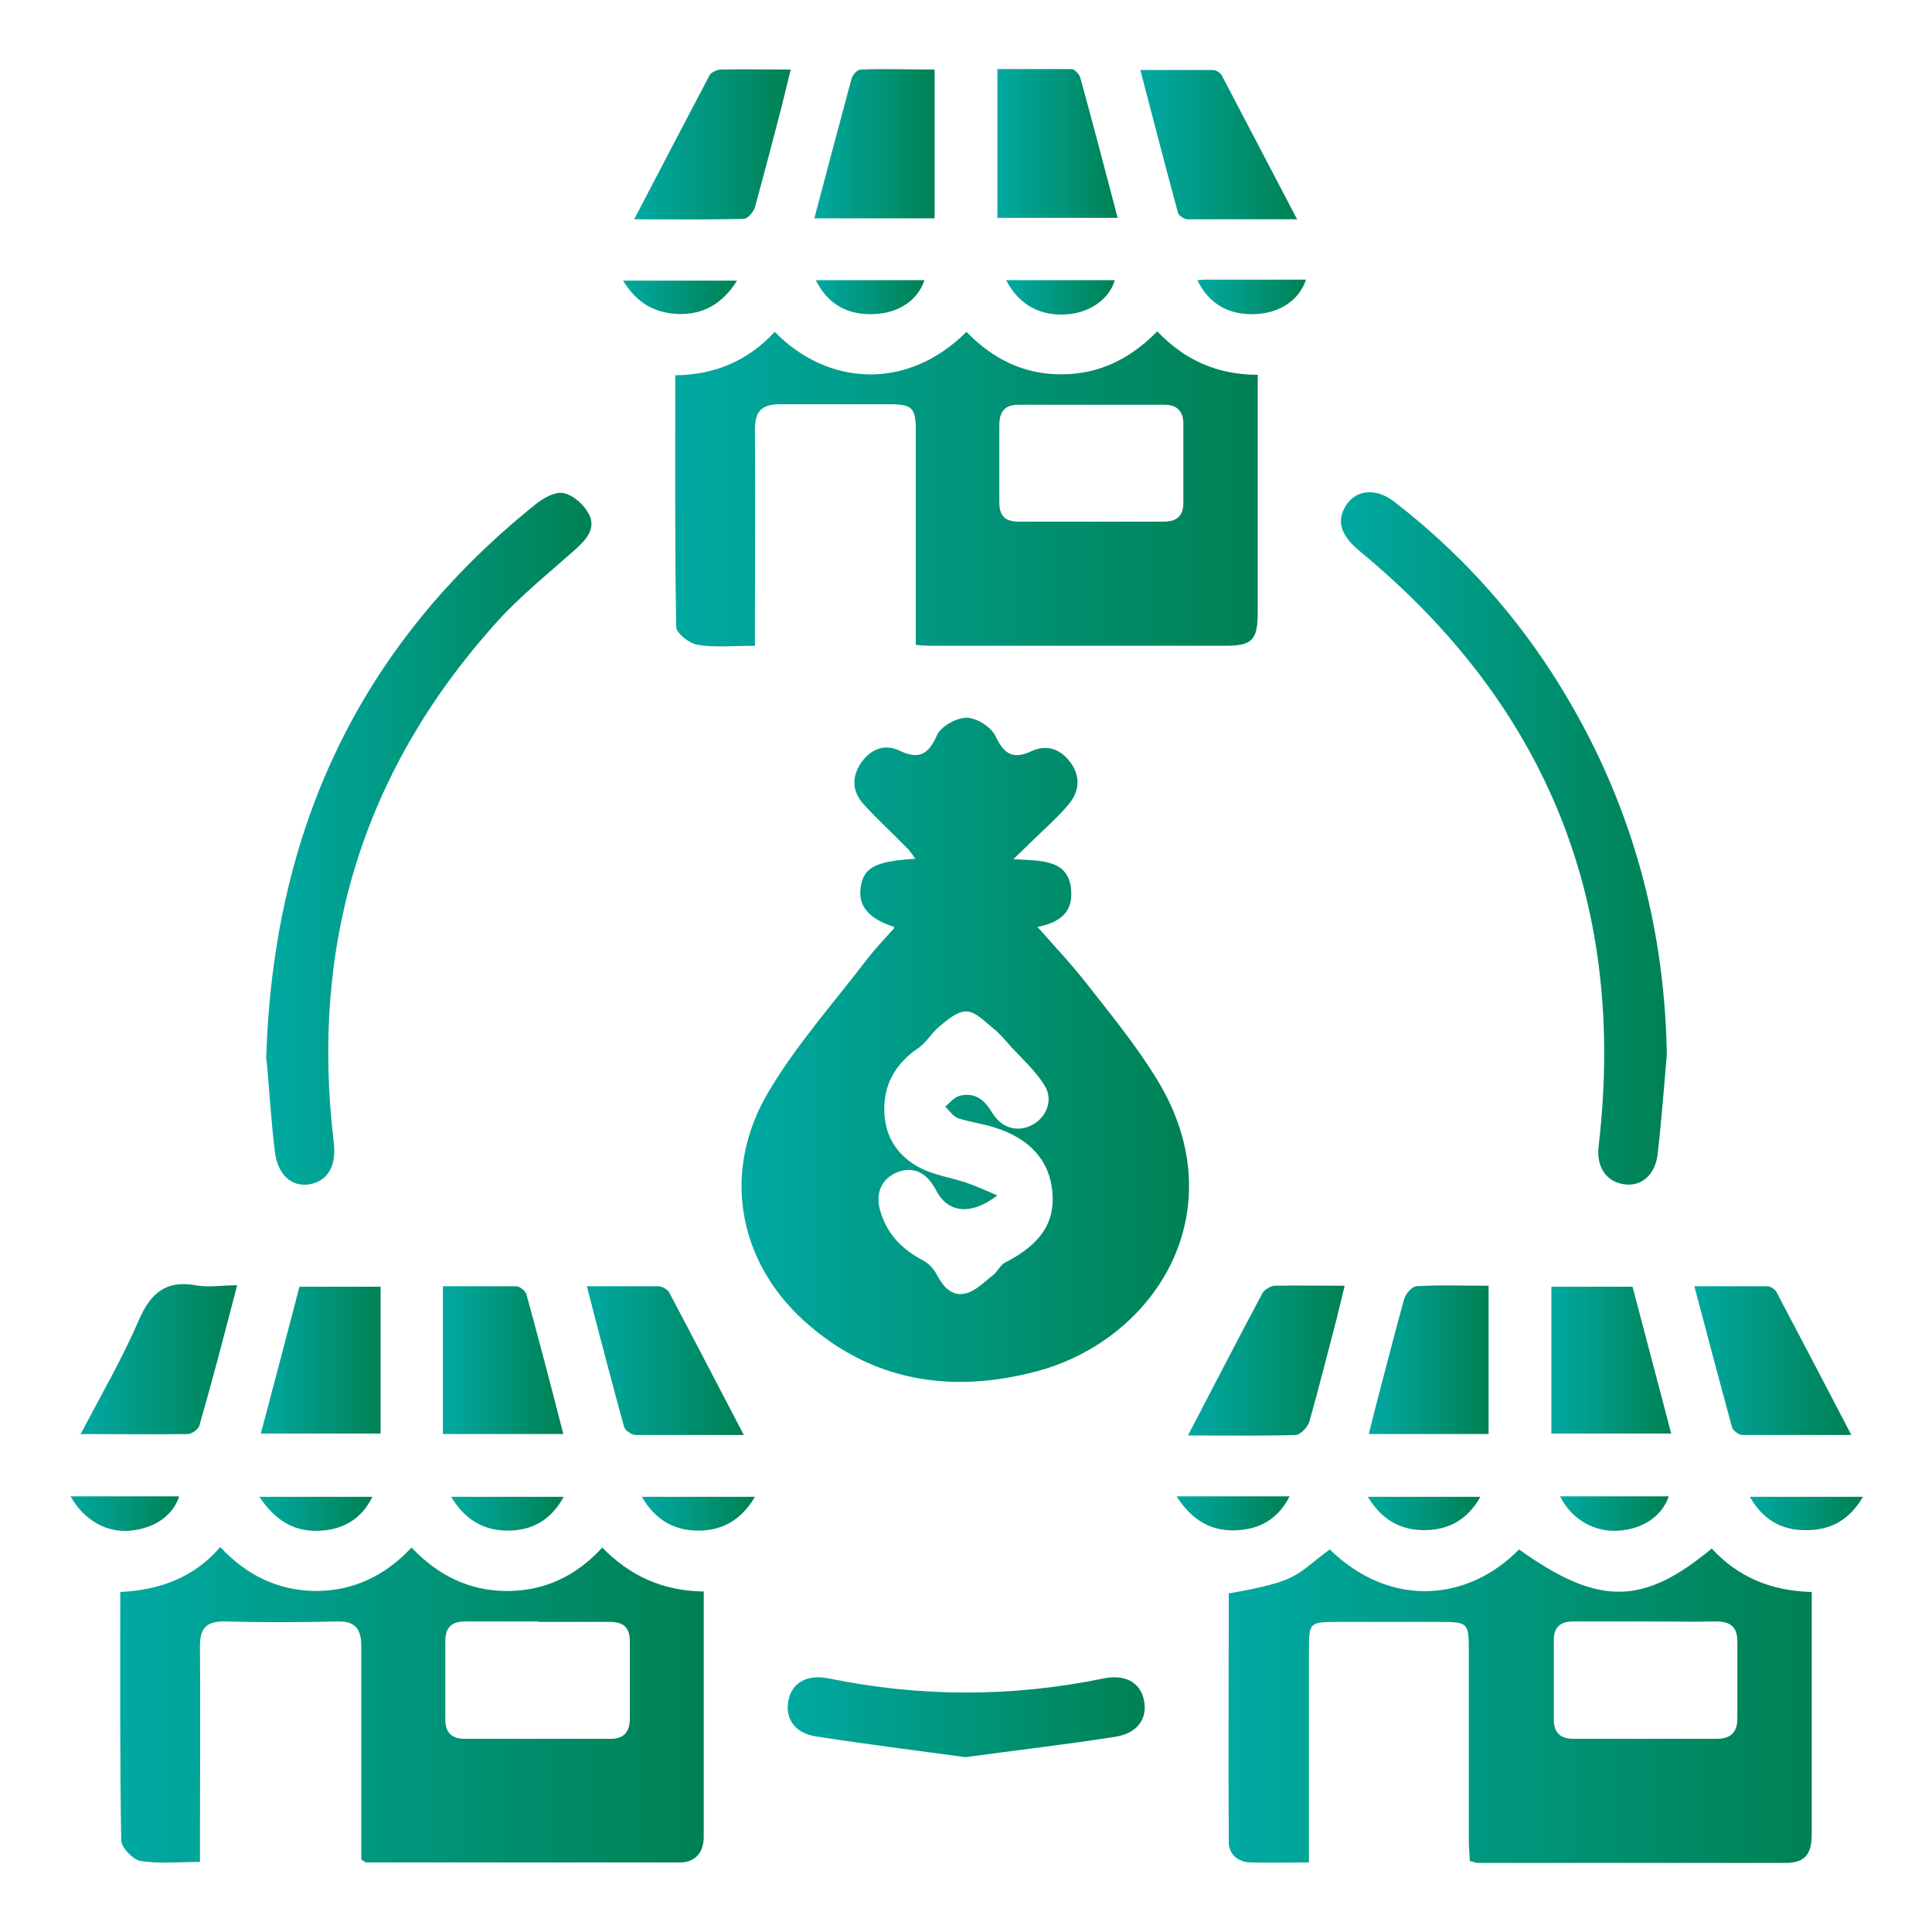
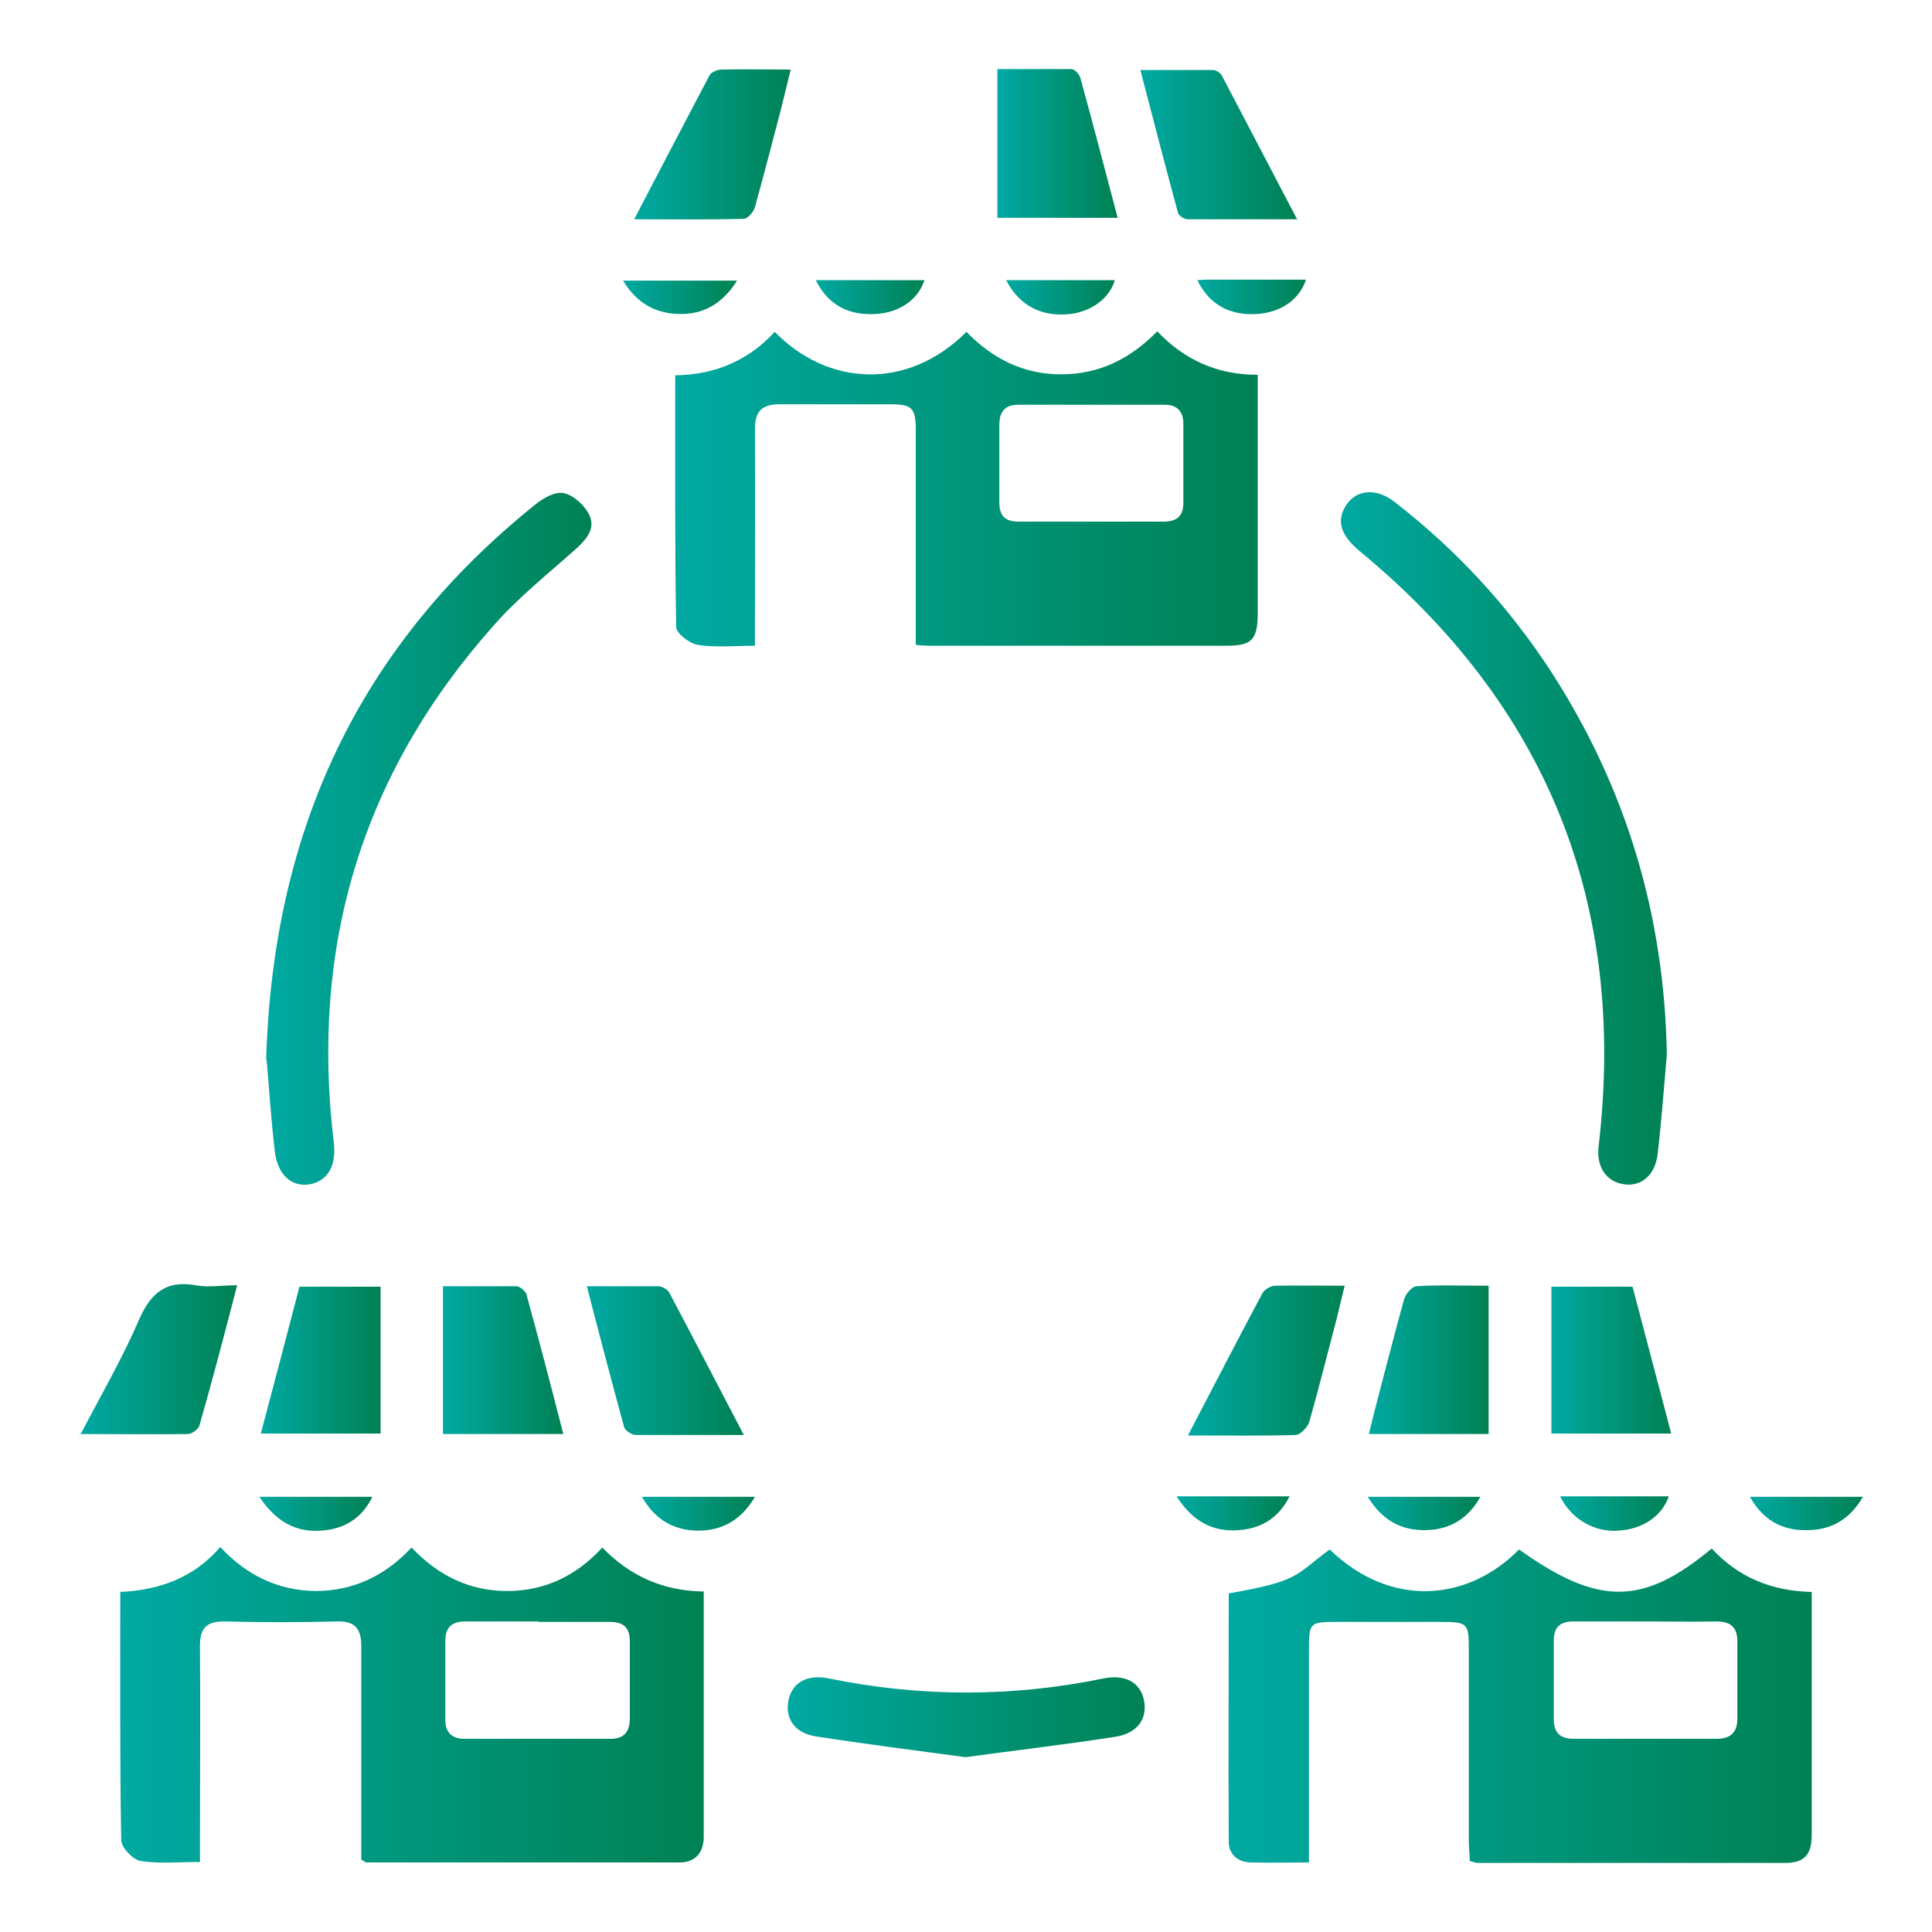
<svg xmlns="http://www.w3.org/2000/svg" xmlns:xlink="http://www.w3.org/1999/xlink" id="Layer_9" data-name="Layer 9" viewBox="0 0 40 40">
  <defs>
    <style>
      .cls-1 {
        fill: url(#linear-gradient-2);
      }

      .cls-2 {
        fill: url(#linear-gradient-17);
      }

      .cls-3 {
        fill: url(#linear-gradient-15);
      }

      .cls-4 {
        fill: url(#linear-gradient-18);
      }

      .cls-5 {
        fill: url(#linear-gradient-28);
      }

      .cls-6 {
        fill: url(#linear-gradient-14);
      }

      .cls-7 {
        fill: url(#linear-gradient-20);
      }

      .cls-8 {
        fill: url(#linear-gradient-6);
      }

      .cls-9 {
        fill: url(#linear-gradient-11);
      }

      .cls-10 {
        fill: url(#linear-gradient-10);
      }

      .cls-11 {
        fill: url(#linear-gradient-16);
      }

      .cls-12 {
        fill: url(#linear-gradient-31);
      }

      .cls-13 {
        fill: url(#linear-gradient-21);
      }

      .cls-14 {
        fill: url(#linear-gradient-25);
      }

      .cls-15 {
        fill: url(#linear-gradient-5);
      }

      .cls-16 {
        fill: url(#linear-gradient-7);
      }

      .cls-17 {
        fill: url(#linear-gradient-24);
      }

      .cls-18 {
        fill: url(#linear-gradient-9);
      }

      .cls-19 {
        fill: url(#linear-gradient-22);
      }

      .cls-20 {
        fill: url(#linear-gradient-3);
      }

      .cls-21 {
        fill: url(#linear-gradient);
      }

      .cls-22 {
        fill: url(#linear-gradient-27);
      }

      .cls-23 {
        fill: url(#linear-gradient-29);
      }

      .cls-24 {
        fill: url(#linear-gradient-30);
      }

      .cls-25 {
        fill: url(#linear-gradient-23);
      }

      .cls-26 {
        fill: url(#linear-gradient-19);
      }

      .cls-27 {
        fill: url(#linear-gradient-4);
      }

      .cls-28 {
        fill: url(#linear-gradient-8);
      }

      .cls-29 {
        fill: url(#linear-gradient-12);
      }

      .cls-30 {
        fill: url(#linear-gradient-13);
      }

      .cls-31 {
        fill: url(#linear-gradient-26);
      }
    </style>
    <linearGradient id="linear-gradient" x1="15.36" y1="21.72" x2="24.62" y2="21.72" gradientUnits="userSpaceOnUse">
      <stop offset="0" stop-color="#00a9a2" />
      <stop offset="1" stop-color="#008153" />
    </linearGradient>
    <linearGradient id="linear-gradient-2" x1="25.43" y1="35.31" x2="37.51" y2="35.31" xlink:href="#linear-gradient" />
    <linearGradient id="linear-gradient-3" x1="2.49" y1="35.3" x2="14.57" y2="35.3" xlink:href="#linear-gradient" />
    <linearGradient id="linear-gradient-4" x1="13.97" y1="10.13" x2="26.04" y2="10.13" xlink:href="#linear-gradient" />
    <linearGradient id="linear-gradient-5" x1="5.51" y1="17.36" x2="12.25" y2="17.36" xlink:href="#linear-gradient" />
    <linearGradient id="linear-gradient-6" x1="27.75" y1="17.36" x2="34.51" y2="17.36" xlink:href="#linear-gradient" />
    <linearGradient id="linear-gradient-7" x1="16.3" y1="35.55" x2="23.7" y2="35.55" xlink:href="#linear-gradient" />
    <linearGradient id="linear-gradient-8" x1="16.86" y1="2.98" x2="19.35" y2="2.98" xlink:href="#linear-gradient" />
    <linearGradient id="linear-gradient-9" x1="20.65" y1="2.97" x2="23.14" y2="2.97" xlink:href="#linear-gradient" />
    <linearGradient id="linear-gradient-10" x1="9.17" y1="28.15" x2="11.66" y2="28.15" xlink:href="#linear-gradient" />
    <linearGradient id="linear-gradient-11" x1="28.35" y1="28.16" x2="30.82" y2="28.16" xlink:href="#linear-gradient" />
    <linearGradient id="linear-gradient-12" x1="5.4" y1="28.16" x2="7.88" y2="28.16" xlink:href="#linear-gradient" />
    <linearGradient id="linear-gradient-13" x1="32.13" y1="28.16" x2="34.6" y2="28.16" xlink:href="#linear-gradient" />
    <linearGradient id="linear-gradient-14" x1="13.13" y1="2.99" x2="16.37" y2="2.99" xlink:href="#linear-gradient" />
    <linearGradient id="linear-gradient-15" x1="23.62" y1="2.99" x2="26.87" y2="2.99" xlink:href="#linear-gradient" />
    <linearGradient id="linear-gradient-16" x1="24.6" y1="28.17" x2="27.83" y2="28.17" xlink:href="#linear-gradient" />
    <linearGradient id="linear-gradient-17" x1="12.15" y1="28.17" x2="15.4" y2="28.17" xlink:href="#linear-gradient" />
    <linearGradient id="linear-gradient-18" x1="1.66" y1="28.15" x2="4.91" y2="28.15" xlink:href="#linear-gradient" />
    <linearGradient id="linear-gradient-19" x1="35.09" y1="28.17" x2="38.34" y2="28.17" xlink:href="#linear-gradient" />
    <linearGradient id="linear-gradient-20" x1="28.32" y1="31.34" x2="30.66" y2="31.34" xlink:href="#linear-gradient" />
    <linearGradient id="linear-gradient-21" x1="1.45" y1="31.34" x2="3.71" y2="31.34" xlink:href="#linear-gradient" />
    <linearGradient id="linear-gradient-22" x1="36.24" y1="31.34" x2="38.57" y2="31.34" xlink:href="#linear-gradient" />
    <linearGradient id="linear-gradient-23" x1="9.33" y1="31.34" x2="11.67" y2="31.34" xlink:href="#linear-gradient" />
    <linearGradient id="linear-gradient-24" x1="32.31" y1="31.34" x2="34.56" y2="31.34" xlink:href="#linear-gradient" />
    <linearGradient id="linear-gradient-25" x1="24.36" y1="31.34" x2="26.7" y2="31.34" xlink:href="#linear-gradient" />
    <linearGradient id="linear-gradient-26" x1="13.29" y1="31.34" x2="15.63" y2="31.34" xlink:href="#linear-gradient" />
    <linearGradient id="linear-gradient-27" x1="5.36" y1="31.34" x2="7.71" y2="31.34" xlink:href="#linear-gradient" />
    <linearGradient id="linear-gradient-28" x1="12.89" y1="6.16" x2="15.26" y2="6.16" xlink:href="#linear-gradient" />
    <linearGradient id="linear-gradient-29" x1="20.83" y1="6.15" x2="23.08" y2="6.15" xlink:href="#linear-gradient" />
    <linearGradient id="linear-gradient-30" x1="24.79" y1="6.15" x2="27.05" y2="6.15" xlink:href="#linear-gradient" />
    <linearGradient id="linear-gradient-31" x1="16.89" y1="6.15" x2="19.13" y2="6.15" xlink:href="#linear-gradient" />
  </defs>
-   <path class="cls-21" d="m18.51,19.19c-.53-.17-.75-.44-.69-.82.06-.41.3-.54,1.13-.59-.07-.1-.12-.18-.19-.24-.29-.3-.6-.58-.88-.89-.24-.26-.25-.57-.05-.86.19-.27.47-.4.79-.25.4.19.6.09.78-.32.08-.18.4-.36.61-.36.21,0,.51.19.6.38.18.38.37.49.75.31.33-.15.62-.03.82.26.2.29.16.6-.07.86-.16.19-.34.36-.52.53-.18.17-.35.34-.61.59.61.03,1.2,0,1.2.73,0,.4-.28.59-.7.67.36.41.71.78,1.03,1.19.47.6.96,1.2,1.37,1.85,1.78,2.75.09,5.49-2.41,6.16-1.77.47-3.42.22-4.82-1.04-1.39-1.26-1.71-3.13-.73-4.76.59-.99,1.37-1.86,2.07-2.78.16-.2.34-.39.52-.59Zm2.14,5.56c-.56.43-1.03.35-1.26-.09-.2-.39-.48-.52-.81-.39-.35.14-.48.47-.33.88.15.44.46.74.87.95.11.06.21.17.27.28.13.25.31.47.6.4.21-.05.39-.24.57-.38.09-.07.15-.21.25-.26.72-.37,1.03-.81.98-1.44-.05-.66-.46-1.13-1.21-1.36-.25-.08-.51-.11-.75-.19-.1-.04-.18-.16-.26-.24.1-.08.18-.19.29-.22.33-.09.53.09.69.36.2.32.54.4.84.23.28-.16.42-.51.24-.8-.18-.3-.46-.55-.7-.81-.12-.14-.24-.28-.38-.39-.17-.14-.36-.34-.55-.34-.19,0-.39.18-.56.32-.16.13-.26.33-.43.44-.48.33-.73.77-.7,1.35.03.57.35.97.87,1.19.25.1.52.15.78.23.21.07.41.16.69.28Z" />
  <path class="cls-1" d="m27.1,38.56c-.44,0-.81.01-1.19,0-.26,0-.47-.15-.47-.43-.01-1.71,0-3.43,0-5.14,1.48-.26,1.36-.37,2.09-.91,1.27,1.23,2.87,1.07,3.92,0,1.64,1.17,2.56,1.17,3.99-.02.54.59,1.23.88,2.07.9,0,.53,0,1.04,0,1.54,0,1.16,0,2.32,0,3.48,0,.42-.15.59-.55.59-2.12,0-4.24,0-6.37,0-.04,0-.07-.02-.16-.04,0-.13-.02-.27-.02-.4,0-1.33,0-2.66,0-3.98,0-.54-.02-.57-.58-.57-.7,0-1.41,0-2.11,0-.61,0-.62,0-.62.6,0,1.3,0,2.6,0,3.91,0,.14,0,.28,0,.48Zm6.96-4.99c-.49,0-.99,0-1.48,0-.27,0-.41.11-.41.39,0,.55,0,1.09,0,1.64,0,.29.15.4.41.4.99,0,1.97,0,2.96,0,.29,0,.43-.13.43-.42,0-.53,0-1.06,0-1.6,0-.3-.15-.41-.44-.41-.49.01-.99,0-1.48,0Z" />
  <path class="cls-20" d="m14.57,32.95c0,1.74,0,3.41,0,5.08,0,.32-.17.53-.5.53-2.16,0-4.32,0-6.48,0-.02,0-.05-.02-.11-.06,0-.12,0-.26,0-.4,0-1.34,0-2.68,0-4.02,0-.36-.13-.52-.5-.51-.78.02-1.56.02-2.34,0-.38,0-.5.15-.5.51.01,1.34,0,2.68,0,4.02,0,.14,0,.28,0,.45-.44,0-.84.04-1.23-.02-.16-.03-.4-.28-.4-.43-.03-1.7-.02-3.41-.02-5.14.81-.04,1.52-.29,2.07-.93.54.58,1.19.9,1.97.91.78,0,1.44-.31,1.99-.9.55.58,1.2.9,1.98.9.76,0,1.42-.3,1.97-.9.57.59,1.26.9,2.1.91Zm-3.42.62c-.51,0-1.01,0-1.52,0-.27,0-.41.12-.41.4,0,.55,0,1.09,0,1.64,0,.26.14.39.39.39,1.01,0,2.03,0,3.04,0,.27,0,.39-.15.39-.42,0-.53,0-1.07,0-1.6,0-.28-.13-.4-.41-.4-.49,0-.99,0-1.48,0Z" />
  <path class="cls-27" d="m15.62,13.37c-.43,0-.82.04-1.18-.02-.17-.03-.44-.24-.44-.37-.03-1.73-.02-3.45-.02-5.21.83-.01,1.52-.31,2.06-.9,1.09,1.12,2.74,1.23,3.97,0,.53.55,1.17.88,1.96.88.79,0,1.43-.32,1.99-.89.56.59,1.24.9,2.08.9,0,.31,0,.58,0,.85,0,1.35,0,2.71,0,4.06,0,.58-.11.7-.67.7-2.02,0-4.03,0-6.05,0-.1,0-.2,0-.36-.02,0-.17,0-.32,0-.47,0-1.33,0-2.65,0-3.98,0-.45-.08-.53-.52-.53-.77,0-1.54,0-2.3,0-.36,0-.51.14-.51.51.01,1.34,0,2.68,0,4.02,0,.14,0,.28,0,.47Zm6.95-2.57c.51,0,1.01,0,1.52,0,.28,0,.41-.12.41-.39,0-.55,0-1.09,0-1.64,0-.25-.13-.39-.38-.39-1.01,0-2.03,0-3.04,0-.27,0-.39.14-.39.42,0,.53,0,1.07,0,1.6,0,.28.12.4.4.4.49,0,.99,0,1.48,0Z" />
  <path class="cls-15" d="m5.51,21.94c.14-4.77,1.94-8.58,5.58-11.5.16-.13.41-.27.58-.23.2.04.42.24.52.43.15.28-.03.51-.25.71-.58.52-1.2,1.01-1.71,1.59-2.73,3.06-3.81,6.64-3.32,10.71.06.48-.12.8-.5.87-.37.06-.66-.19-.72-.68-.08-.67-.12-1.34-.17-1.89Z" />
  <path class="cls-8" d="m34.51,21.83c-.06.69-.11,1.37-.19,2.06-.05.44-.34.68-.69.63-.38-.05-.59-.37-.53-.81.58-5-1.07-9.1-4.95-12.3-.37-.31-.48-.59-.31-.9.2-.37.63-.43,1.03-.12,1.28.99,2.36,2.16,3.24,3.51,1.56,2.41,2.35,5.05,2.4,7.93Z" />
  <path class="cls-16" d="m19.99,36.38c-1.04-.14-2.07-.27-3.1-.43-.45-.07-.65-.39-.56-.77.08-.35.39-.52.83-.43,1.9.39,3.79.39,5.69,0,.44-.09.75.08.83.43.09.39-.12.71-.6.78-1.03.16-2.06.28-3.09.42Z" />
-   <path class="cls-28" d="m19.35,4.52h-2.49c.26-.98.51-1.93.77-2.89.02-.08.12-.19.19-.19.5-.02,1.01,0,1.53,0v3.08Z" />
  <path class="cls-18" d="m20.65,1.43c.52,0,1.02,0,1.53,0,.07,0,.17.11.19.19.26.95.51,1.9.77,2.89h-2.49V1.43Z" />
  <path class="cls-10" d="m11.66,29.69h-2.49v-3.06c.52,0,1.02,0,1.52,0,.07,0,.19.1.21.17.26.95.51,1.9.76,2.88Z" />
  <path class="cls-9" d="m30.82,29.69h-2.48c.07-.29.14-.56.21-.83.17-.65.34-1.31.52-1.96.03-.11.16-.26.25-.27.49-.03.98-.01,1.5-.01v3.07Z" />
  <path class="cls-29" d="m6.2,26.64h1.68v3.04h-2.48c.27-1.01.53-2.01.8-3.04Z" />
  <path class="cls-30" d="m32.13,26.64h1.67c.26,1,.53,2,.8,3.04h-2.48v-3.04Z" />
  <path class="cls-6" d="m13.13,4.54c.54-1.04,1.05-2.01,1.56-2.98.03-.06.14-.11.22-.12.47-.01.93,0,1.46,0-.07.29-.13.54-.19.78-.18.69-.36,1.38-.55,2.07-.03.1-.15.24-.23.24-.73.02-1.47.01-2.27.01Z" />
  <path class="cls-3" d="m26.87,4.54c-.8,0-1.54,0-2.28,0-.07,0-.18-.07-.2-.13-.26-.96-.51-1.92-.78-2.96.54,0,1.03,0,1.51,0,.06,0,.15.06.18.12.51.97,1.02,1.95,1.56,2.98Z" />
  <path class="cls-11" d="m24.6,29.71c.54-1.03,1.03-1.99,1.54-2.94.04-.07.16-.14.24-.15.47-.01.93,0,1.46,0-.06.24-.11.45-.16.66-.19.72-.37,1.44-.57,2.15-.03.11-.18.27-.28.28-.71.02-1.43.01-2.22.01Z" />
  <path class="cls-2" d="m15.4,29.71c-.8,0-1.52,0-2.23,0-.09,0-.23-.09-.25-.17-.26-.95-.51-1.9-.77-2.91.53,0,1.01,0,1.48,0,.07,0,.18.06.22.12.51.96,1.01,1.93,1.55,2.96Z" />
  <path class="cls-4" d="m1.66,29.71c.44-.84.88-1.6,1.22-2.39.24-.55.56-.82,1.17-.71.26.05.54,0,.86,0-.26,1-.51,1.96-.78,2.9-.02.08-.16.18-.24.18-.71.01-1.43,0-2.24,0Z" />
-   <path class="cls-26" d="m38.34,29.71c-.81,0-1.54,0-2.27,0-.07,0-.19-.09-.21-.16-.26-.95-.51-1.9-.78-2.92.53,0,1.02,0,1.51,0,.07,0,.17.07.2.14.5.95,1,1.9,1.54,2.94Z" />
  <path class="cls-7" d="m28.32,30.99h2.33c-.27.48-.66.68-1.13.69-.49.01-.9-.19-1.2-.69Z" />
-   <path class="cls-13" d="m1.45,30.98h2.26c-.13.4-.51.66-1,.71-.49.05-.96-.2-1.25-.71Z" />
  <path class="cls-19" d="m38.57,30.99c-.29.5-.7.7-1.2.69-.48,0-.87-.21-1.14-.69h2.33Z" />
-   <path class="cls-25" d="m9.33,30.99h2.34c-.27.5-.68.7-1.16.7-.49,0-.88-.22-1.17-.7Z" />
  <path class="cls-17" d="m32.31,30.98h2.24c-.14.41-.54.68-1.04.71-.5.04-.98-.24-1.21-.71Z" />
  <path class="cls-14" d="m24.36,30.98h2.34c-.24.47-.61.67-1.06.7-.53.04-.95-.18-1.28-.7Z" />
  <path class="cls-31" d="m15.63,30.99c-.28.48-.68.7-1.17.7-.49,0-.89-.21-1.17-.7h2.34Z" />
  <path class="cls-22" d="m5.36,30.99h2.35c-.23.47-.61.67-1.06.7-.53.04-.94-.19-1.28-.7Z" />
  <path class="cls-5" d="m15.26,5.81c-.31.49-.71.71-1.23.69-.48-.02-.85-.23-1.13-.69h2.36Z" />
  <path class="cls-23" d="m20.83,5.8h2.25c-.1.36-.46.64-.91.7-.59.07-1.06-.16-1.34-.7Z" />
  <path class="cls-24" d="m24.79,5.8c.06,0,.1-.01.15-.01.7,0,1.4,0,2.1,0-.14.42-.53.68-1.01.71-.57.04-1-.2-1.24-.7Z" />
  <path class="cls-12" d="m16.89,5.8h2.25c-.13.4-.51.67-1,.7-.57.04-1-.19-1.25-.7Z" />
</svg>